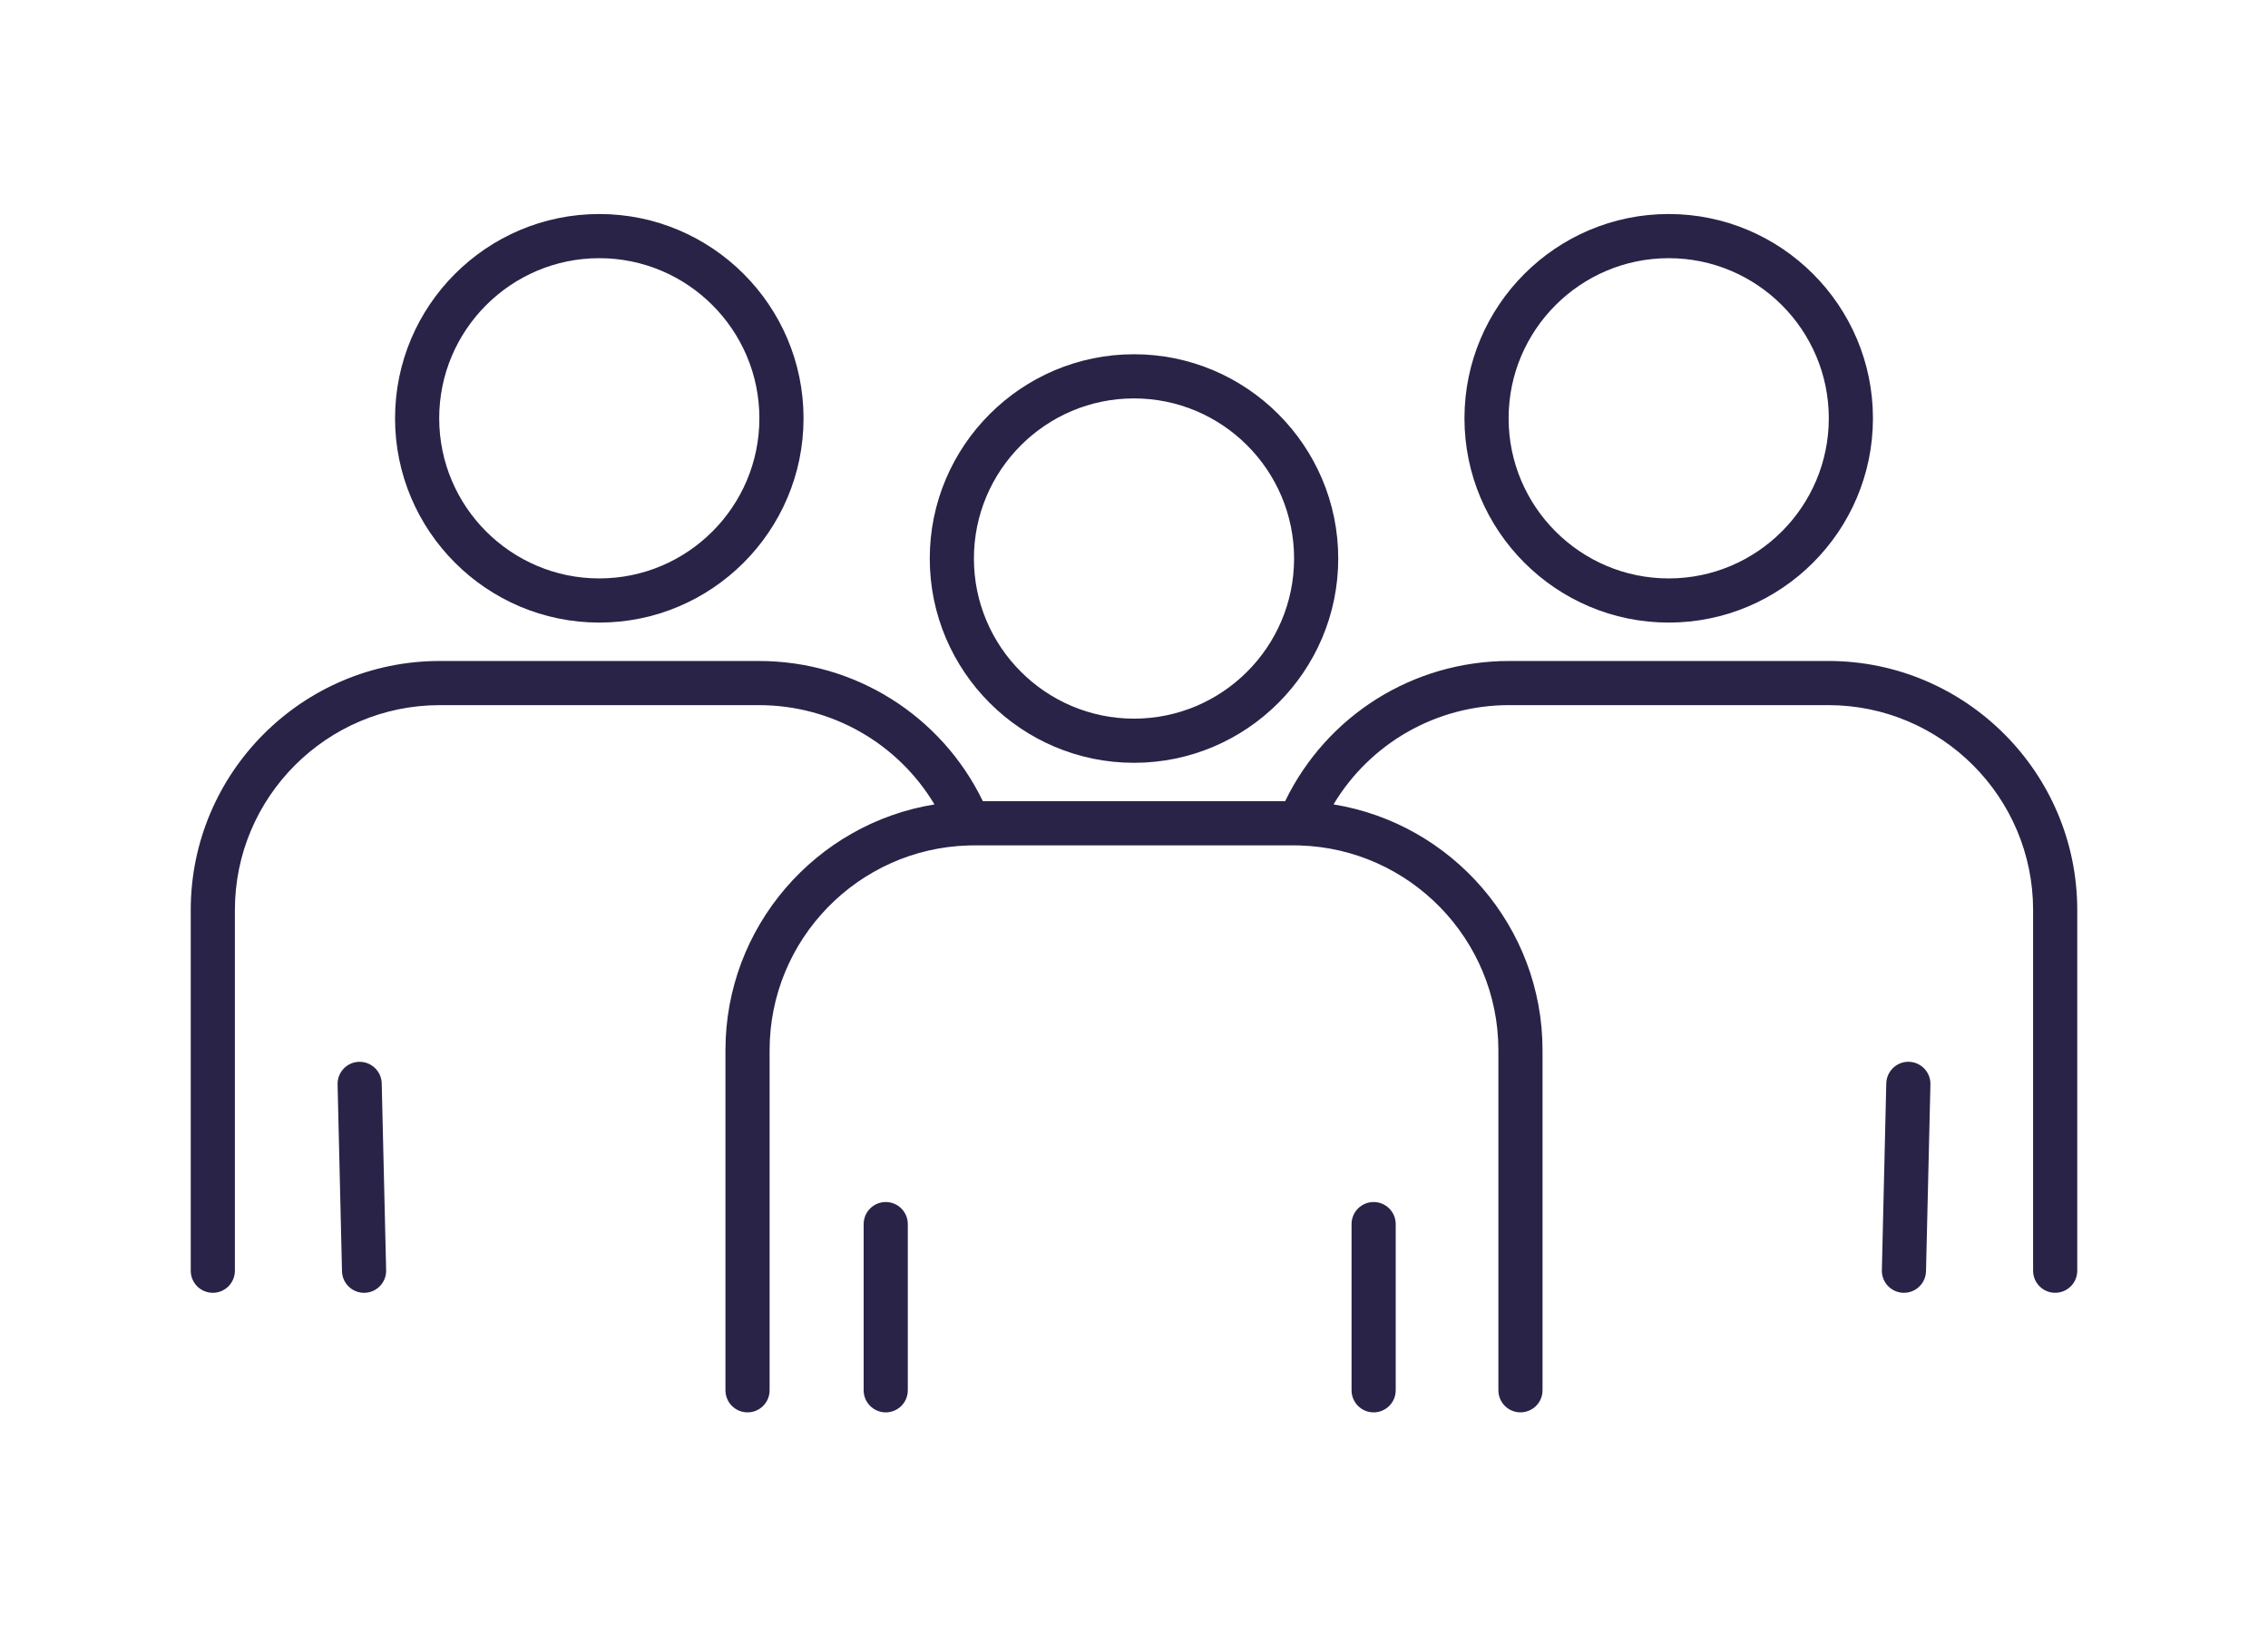
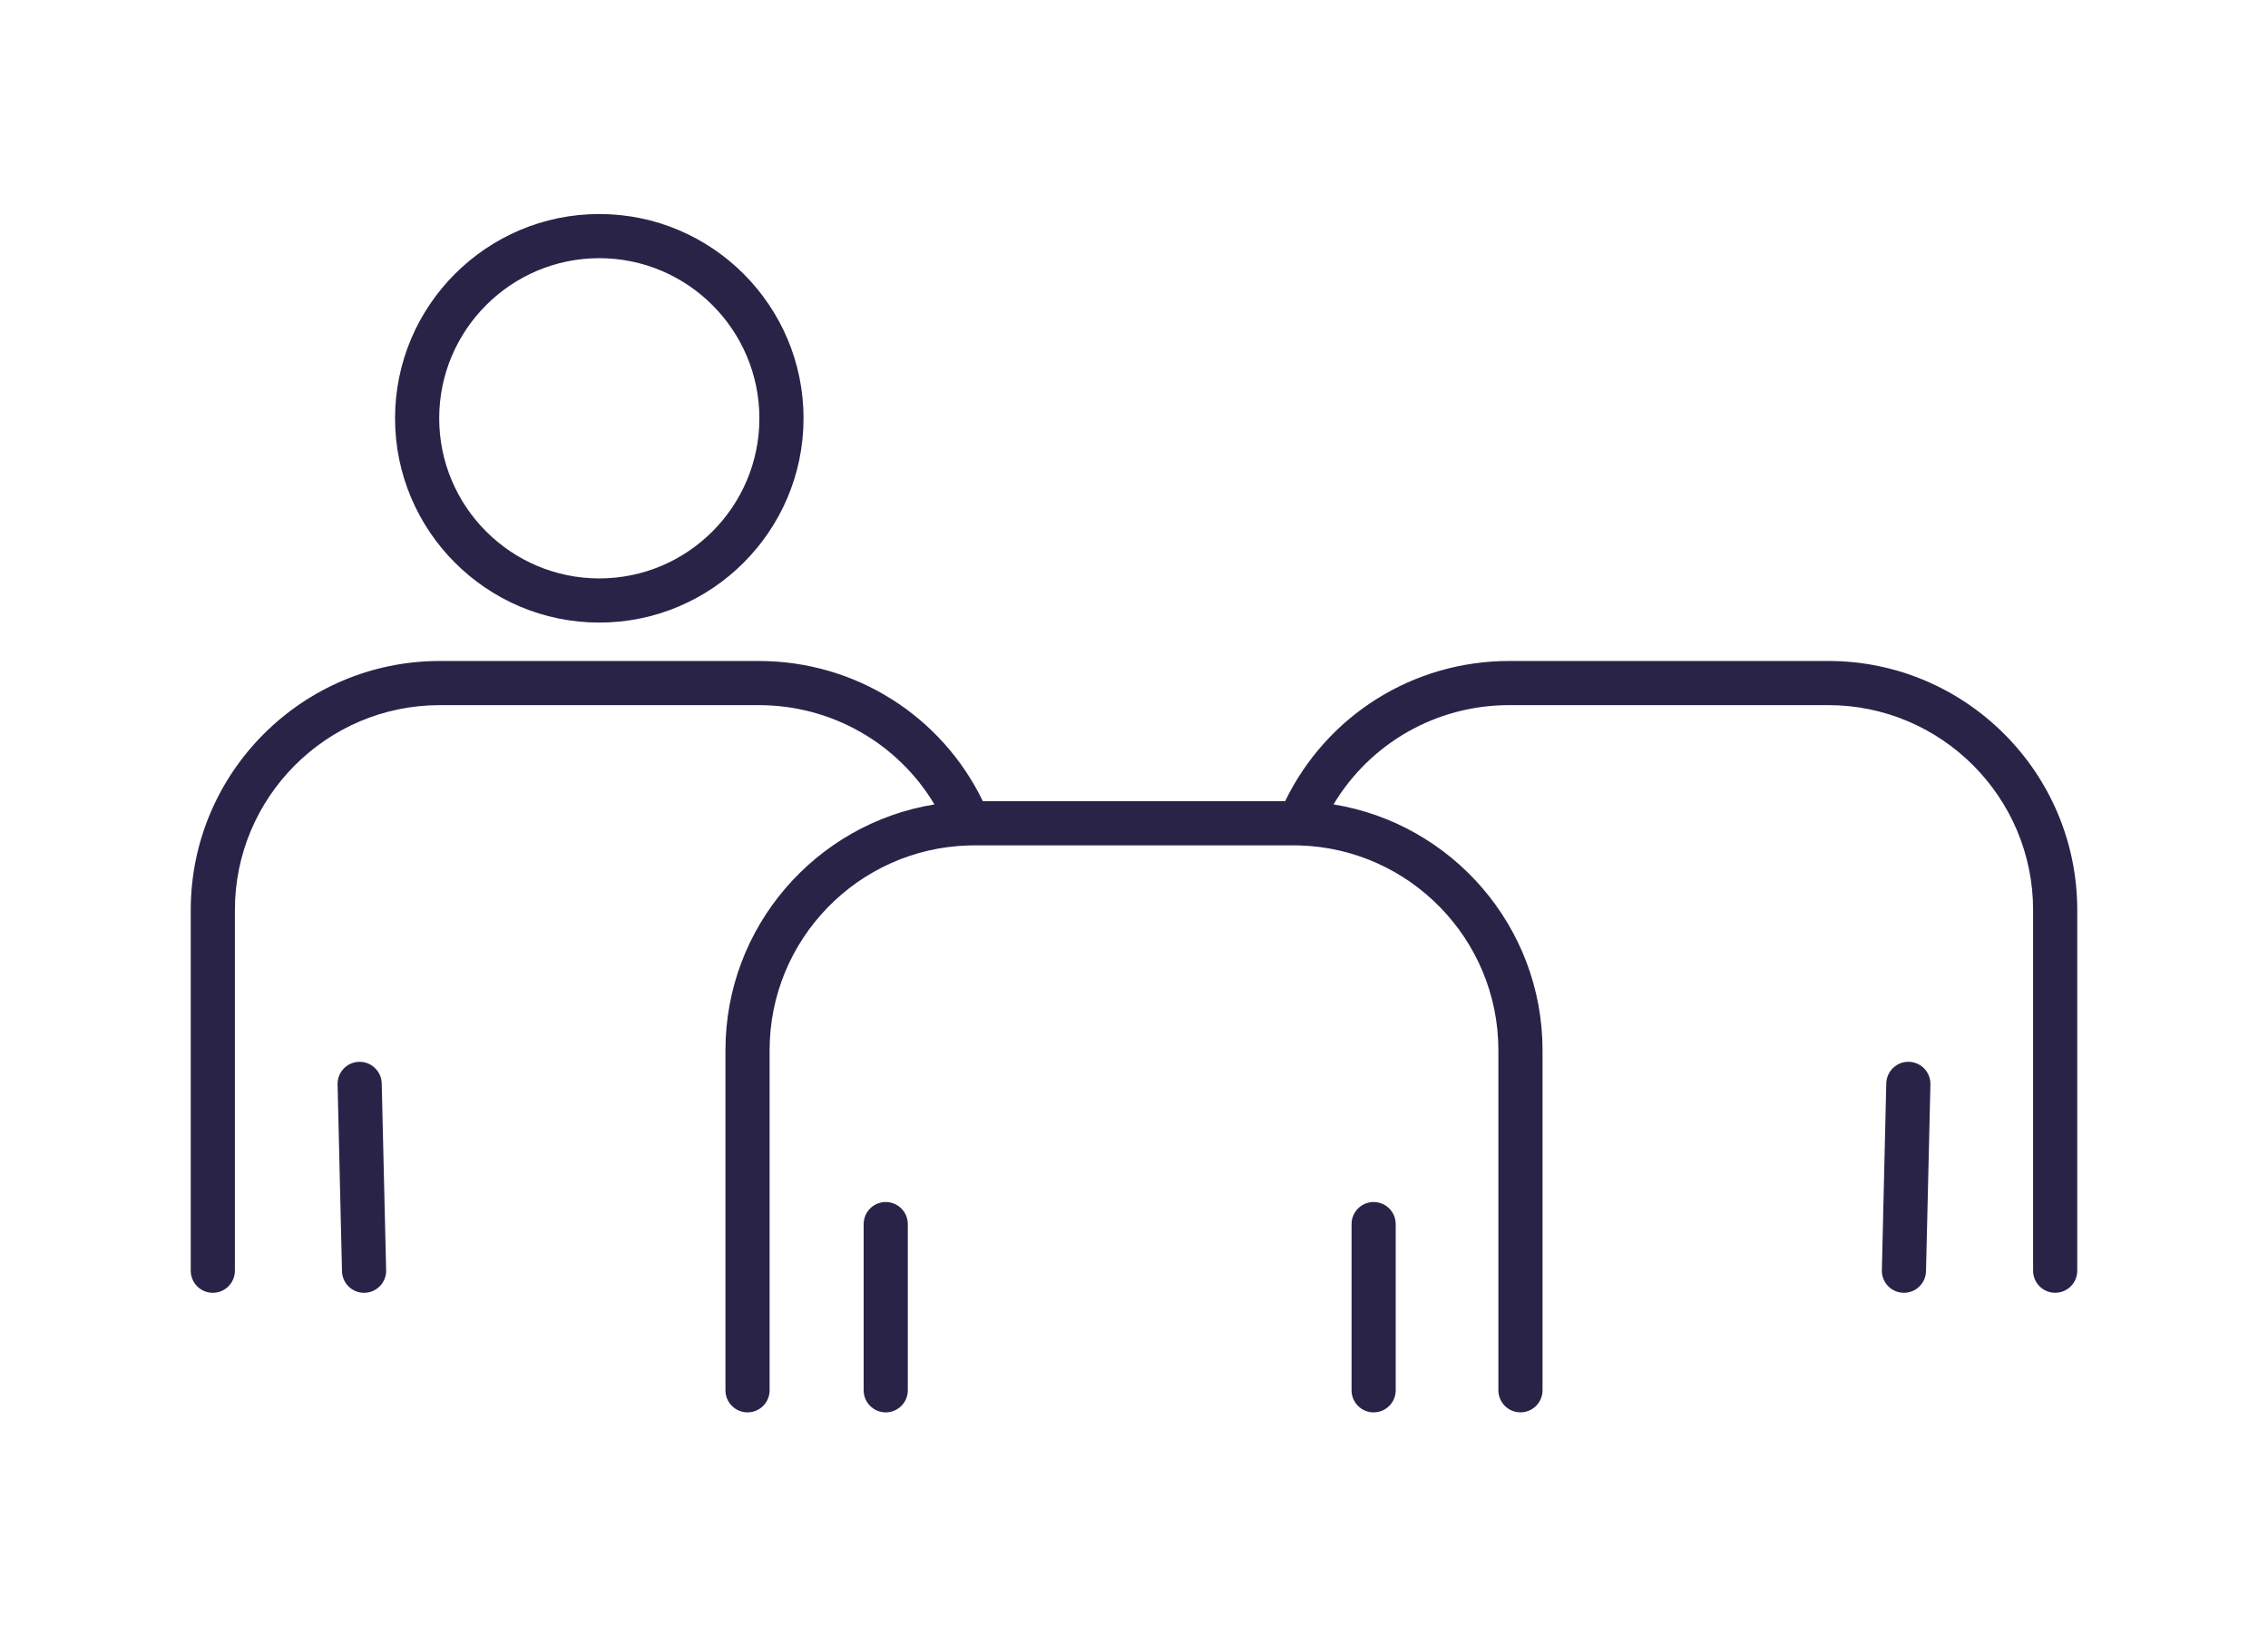
<svg xmlns="http://www.w3.org/2000/svg" id="_ŚC__1" data-name="ŚC„[_1" version="1.1" viewBox="0 0 2922 2095">
  <defs>
    <style>
      .cls-1 {
        fill: #282347;
        stroke-width: 0px;
      }
    </style>
  </defs>
-   <path class="cls-1" d="M1461,982.59c145.09,0,263.13-118.04,263.13-263.14s-118.04-263.13-263.13-263.13-263.13,118.04-263.13,263.13,118.04,263.14,263.13,263.14ZM1461,513.2c113.73,0,206.25,92.52,206.25,206.25s-92.52,206.26-206.25,206.26-206.25-92.53-206.25-206.26,92.52-206.25,206.25-206.25Z" />
-   <path class="cls-1" d="M1141.14,1548.36c-15.71,0-28.44,12.73-28.44,28.44v214.07c0,15.71,12.73,28.44,28.44,28.44s28.44-12.73,28.44-28.44v-214.07c0-15.71-12.73-28.44-28.44-28.44Z" />
+   <path class="cls-1" d="M1141.14,1548.36c-15.71,0-28.44,12.73-28.44,28.44v214.07c0,15.71,12.73,28.44,28.44,28.44s28.44-12.73,28.44-28.44v-214.07c0-15.71-12.73-28.44-28.44-28.44" />
  <path class="cls-1" d="M1769.73,1548.36c-15.71,0-28.44,12.73-28.44,28.44v214.07c0,15.71,12.73,28.44,28.44,28.44s28.44-12.73,28.44-28.44v-214.07c0-15.71-12.73-28.44-28.44-28.44Z" />
  <path class="cls-1" d="M772.1,801.96c145.09,0,263.14-118.04,263.14-263.14s-118.04-263.13-263.14-263.13-263.13,118.04-263.13,263.13,118.04,263.14,263.13,263.14ZM772.1,332.57c113.73,0,206.26,92.52,206.26,206.25s-92.53,206.26-206.26,206.26-206.25-92.53-206.25-206.26,92.52-206.25,206.25-206.25Z" />
  <path class="cls-1" d="M462.69,1367.74c-15.7.37-28.13,13.4-27.76,29.11l5.69,240.68c.37,15.47,13.02,27.77,28.42,27.77.23,0,.46,0,.68,0,15.7-.37,28.13-13.4,27.76-29.1l-5.69-240.68c-.38-15.7-13.56-28.17-29.1-27.76Z" />
  <path class="cls-1" d="M2355.46,851.43h-411.13c-123.86,0-235.12,70.28-288.63,180.63h-389.41c-53.51-110.35-164.77-180.63-288.63-180.63h-411.13c-176.88,0-320.79,143.9-320.79,320.79v464.63c0,15.71,12.73,28.44,28.44,28.44s28.44-12.73,28.44-28.44v-464.63c0-145.52,118.39-263.91,263.91-263.91h411.13c93.92,0,179.04,49.12,226.27,127.89-152.48,24.71-269.28,157.29-269.28,316.65v438.02c0,15.71,12.73,28.44,28.44,28.44s28.44-12.73,28.44-28.44v-438.02c0-142.94,114.24-259.7,256.2-263.79.58,0,1.17-.01,1.76-.05,1.98-.04,3.96-.08,5.94-.08h411.14c1.95,0,3.9.03,5.84.07.65.04,1.3.06,1.95.05,141.92,4.14,256.11,120.87,256.11,263.78v438.02c0,15.71,12.73,28.44,28.44,28.44s28.44-12.73,28.44-28.44v-438.02c0-159.36-116.8-291.94-269.28-316.65,47.22-78.77,132.34-127.89,226.27-127.89h411.13c145.52,0,263.91,118.39,263.91,263.91v464.63c0,15.71,12.73,28.44,28.44,28.44s28.44-12.73,28.44-28.44v-464.63c0-176.88-143.9-320.79-320.79-320.79Z" />
-   <path class="cls-1" d="M2149.89,801.96c145.09,0,263.14-118.04,263.14-263.14s-118.04-263.13-263.14-263.13-263.13,118.04-263.13,263.13,118.04,263.14,263.13,263.14ZM2149.89,332.57c113.73,0,206.26,92.52,206.26,206.25s-92.53,206.26-206.26,206.26-206.25-92.53-206.25-206.26,92.52-206.25,206.25-206.25Z" />
  <path class="cls-1" d="M2459.31,1367.74c-15.44-.5-28.73,12.06-29.1,27.76l-5.69,240.68c-.37,15.7,12.06,28.73,27.76,29.1.23,0,.46,0,.69,0,15.39,0,28.05-12.29,28.42-27.77l5.69-240.68c.37-15.7-12.06-28.73-27.76-29.11Z" />
</svg>